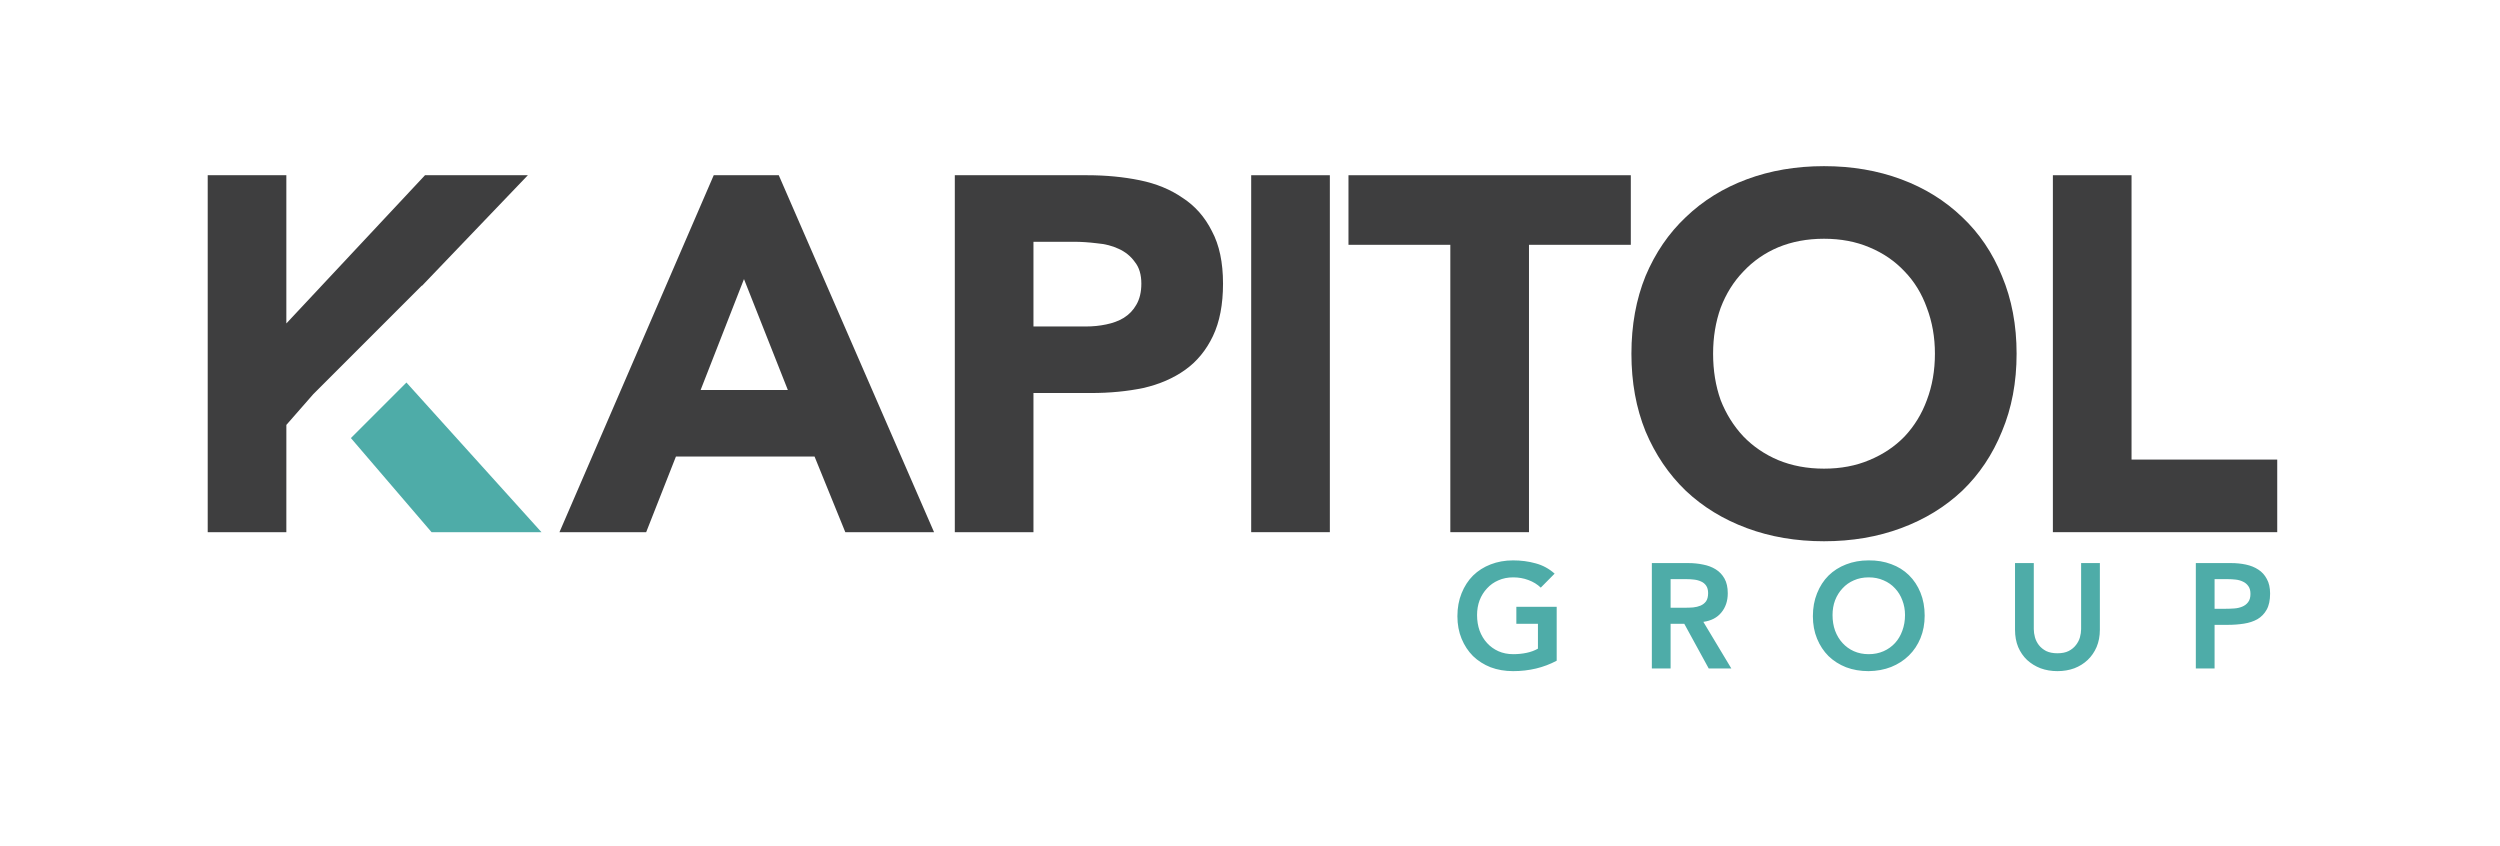
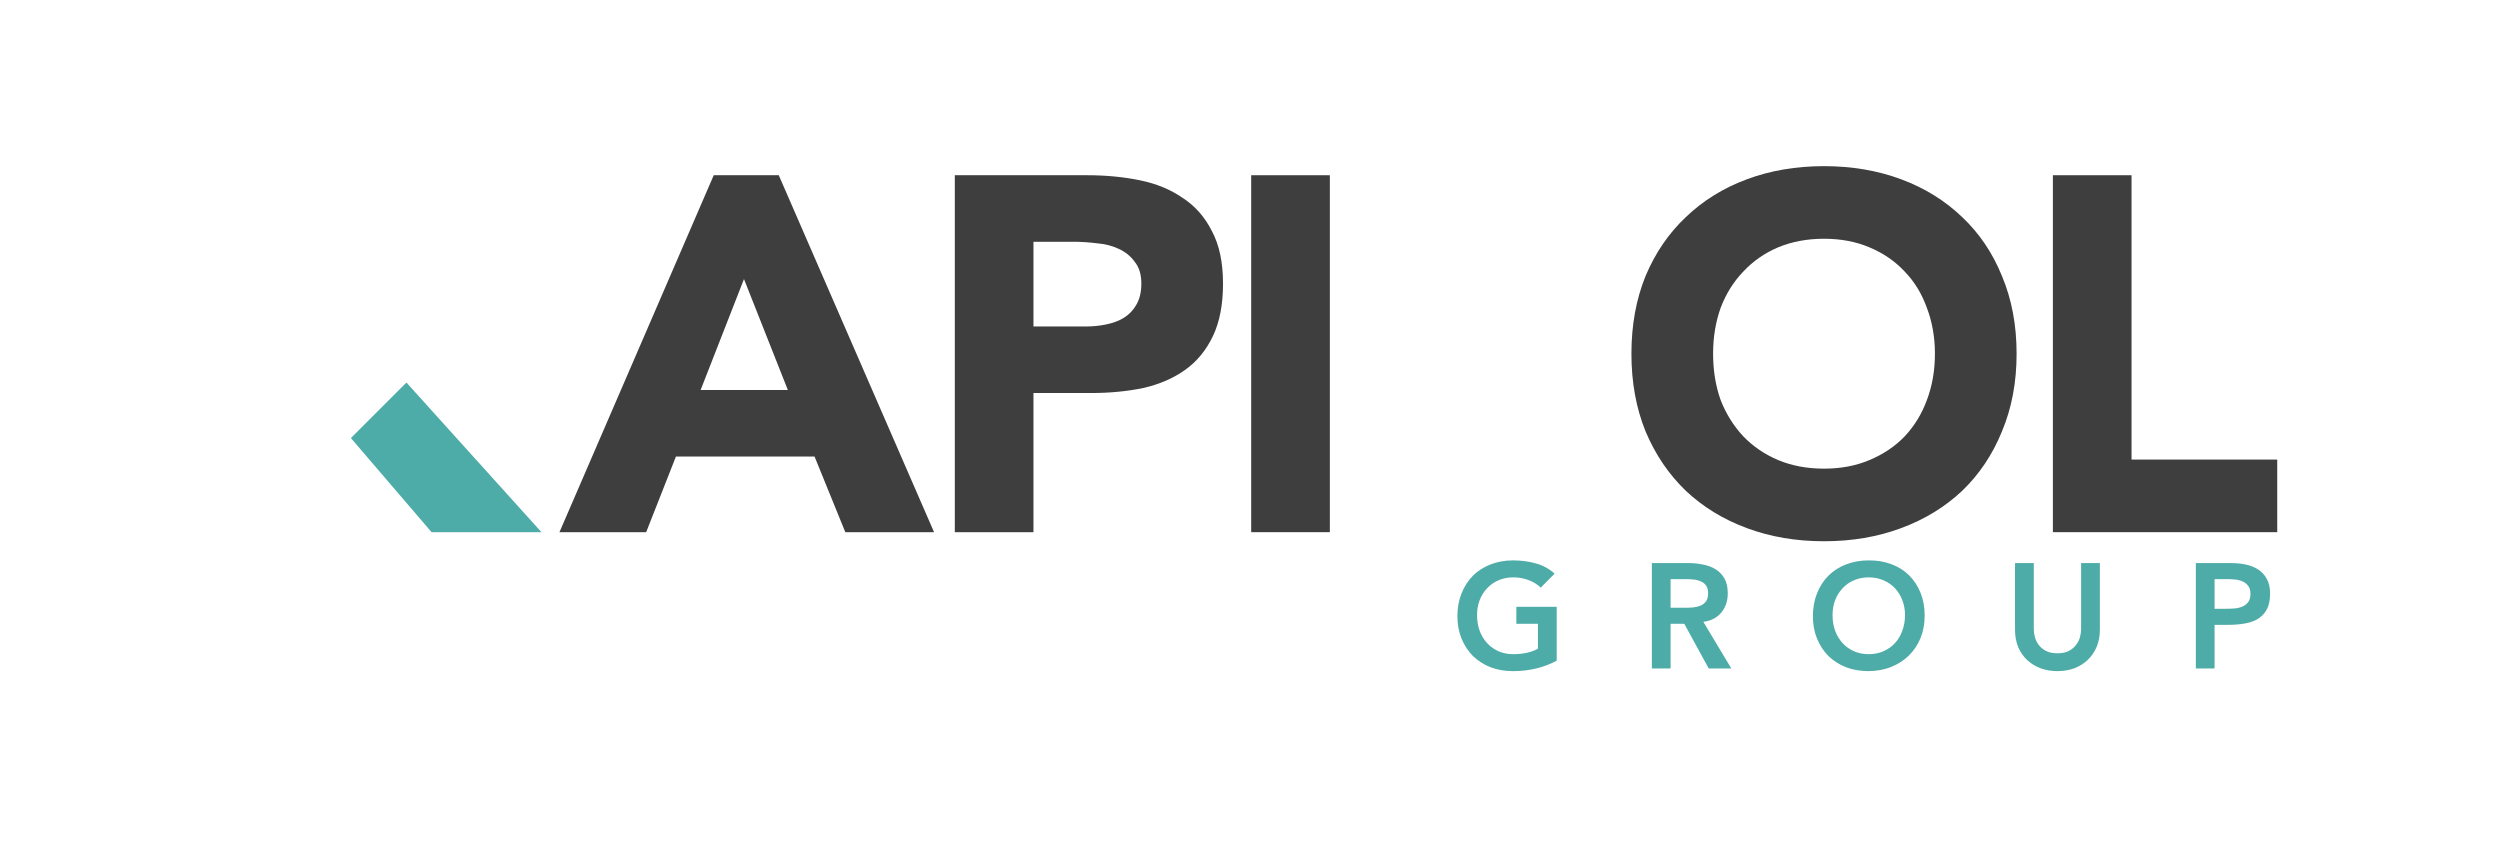
<svg xmlns="http://www.w3.org/2000/svg" width="130" height="44" viewBox="0 0 130 44" fill="none">
  <g clip-path="url(#clip0_6637_16837)">
    <path d="M80.948 34.357C80.272 34.718 79.516 34.899 78.68 34.899C78.257 34.899 77.868 34.832 77.511 34.698C77.161 34.559 76.856 34.365 76.598 34.117C76.345 33.864 76.147 33.563 76.002 33.212C75.858 32.861 75.785 32.471 75.785 32.043C75.785 31.604 75.858 31.207 76.002 30.851C76.147 30.49 76.345 30.183 76.598 29.93C76.856 29.677 77.161 29.484 77.511 29.349C77.868 29.21 78.257 29.14 78.68 29.14C79.098 29.14 79.49 29.192 79.856 29.295C80.223 29.393 80.551 29.571 80.84 29.829L80.12 30.557C79.944 30.387 79.73 30.255 79.477 30.162C79.23 30.069 78.966 30.023 78.688 30.023C78.404 30.023 78.146 30.074 77.914 30.178C77.686 30.276 77.49 30.415 77.325 30.596C77.161 30.771 77.031 30.977 76.939 31.215C76.851 31.452 76.807 31.708 76.807 31.981C76.807 32.275 76.851 32.546 76.939 32.794C77.031 33.041 77.161 33.256 77.325 33.436C77.49 33.617 77.686 33.759 77.914 33.862C78.146 33.965 78.404 34.017 78.688 34.017C78.935 34.017 79.168 33.993 79.384 33.947C79.606 33.901 79.802 33.828 79.973 33.73V32.438H78.85V31.555H80.948V34.357ZM85.896 29.28H87.8C88.063 29.28 88.316 29.306 88.559 29.357C88.806 29.404 89.026 29.486 89.217 29.605C89.408 29.724 89.56 29.884 89.673 30.085C89.787 30.286 89.844 30.541 89.844 30.851C89.844 31.248 89.733 31.581 89.511 31.849C89.294 32.118 88.982 32.28 88.574 32.337L90.029 34.76H88.853L87.583 32.438H86.871V34.76H85.896V29.28ZM87.63 31.602C87.769 31.602 87.909 31.597 88.048 31.586C88.187 31.571 88.314 31.54 88.427 31.493C88.546 31.442 88.641 31.367 88.714 31.269C88.786 31.166 88.822 31.024 88.822 30.843C88.822 30.683 88.788 30.554 88.721 30.456C88.654 30.358 88.567 30.286 88.458 30.239C88.35 30.188 88.228 30.154 88.094 30.139C87.965 30.123 87.839 30.116 87.715 30.116H86.871V31.602H87.63ZM94.27 32.043C94.27 31.604 94.343 31.207 94.487 30.851C94.631 30.49 94.83 30.183 95.083 29.93C95.341 29.677 95.645 29.484 95.996 29.349C96.352 29.21 96.742 29.14 97.165 29.14C97.593 29.135 97.985 29.2 98.341 29.334C98.698 29.463 99.005 29.654 99.263 29.907C99.521 30.16 99.722 30.464 99.866 30.82C100.01 31.176 100.083 31.573 100.083 32.012C100.083 32.44 100.01 32.83 99.866 33.181C99.722 33.532 99.521 33.834 99.263 34.086C99.005 34.339 98.698 34.538 98.341 34.682C97.985 34.822 97.593 34.894 97.165 34.899C96.742 34.899 96.352 34.832 95.996 34.698C95.645 34.559 95.341 34.365 95.083 34.117C94.83 33.864 94.631 33.563 94.487 33.212C94.343 32.861 94.27 32.471 94.27 32.043ZM95.292 31.981C95.292 32.275 95.335 32.546 95.424 32.794C95.516 33.041 95.645 33.256 95.81 33.436C95.975 33.617 96.171 33.759 96.399 33.862C96.631 33.965 96.889 34.017 97.173 34.017C97.456 34.017 97.714 33.965 97.947 33.862C98.179 33.759 98.378 33.617 98.543 33.436C98.708 33.256 98.834 33.041 98.922 32.794C99.014 32.546 99.061 32.275 99.061 31.981C99.061 31.708 99.014 31.452 98.922 31.215C98.834 30.977 98.708 30.771 98.543 30.596C98.378 30.415 98.179 30.276 97.947 30.178C97.714 30.074 97.456 30.023 97.173 30.023C96.889 30.023 96.631 30.074 96.399 30.178C96.171 30.276 95.975 30.415 95.81 30.596C95.645 30.771 95.516 30.977 95.424 31.215C95.335 31.452 95.292 31.708 95.292 31.981ZM109.193 32.747C109.193 33.078 109.136 33.377 109.023 33.645C108.909 33.908 108.754 34.133 108.558 34.319C108.362 34.504 108.13 34.649 107.862 34.752C107.593 34.85 107.302 34.899 106.987 34.899C106.673 34.899 106.381 34.85 106.113 34.752C105.844 34.649 105.61 34.504 105.408 34.319C105.212 34.133 105.057 33.908 104.944 33.645C104.835 33.377 104.781 33.078 104.781 32.747V29.28H105.757V32.716C105.757 32.85 105.777 32.992 105.818 33.142C105.859 33.287 105.926 33.421 106.02 33.544C106.117 33.668 106.244 33.772 106.399 33.854C106.559 33.931 106.755 33.97 106.987 33.97C107.22 33.97 107.413 33.931 107.568 33.854C107.727 33.772 107.854 33.668 107.947 33.544C108.045 33.421 108.115 33.287 108.156 33.142C108.197 32.992 108.218 32.85 108.218 32.716V29.28H109.193V32.747ZM114.183 29.28H116.025C116.288 29.28 116.541 29.306 116.784 29.357C117.031 29.409 117.248 29.497 117.434 29.62C117.62 29.739 117.767 29.902 117.875 30.108C117.989 30.309 118.045 30.562 118.045 30.866C118.045 31.212 117.986 31.491 117.867 31.702C117.749 31.914 117.589 32.079 117.387 32.198C117.186 32.311 116.951 32.389 116.683 32.43C116.42 32.471 116.144 32.492 115.855 32.492H115.158V34.76H114.183V29.28ZM115.746 31.656C115.886 31.656 116.03 31.651 116.18 31.64C116.33 31.63 116.466 31.599 116.59 31.548C116.719 31.496 116.822 31.419 116.9 31.315C116.982 31.212 117.024 31.068 117.024 30.882C117.024 30.712 116.987 30.578 116.915 30.48C116.843 30.376 116.75 30.299 116.637 30.247C116.523 30.191 116.397 30.154 116.257 30.139C116.118 30.123 115.984 30.116 115.855 30.116H115.158V31.656H115.746Z" fill="#4EACA8" />
    <path fill-rule="evenodd" clip-rule="evenodd" d="M85.568 14.355C85.079 15.561 84.834 16.907 84.834 18.393C84.834 19.878 85.079 21.224 85.568 22.43C86.075 23.636 86.774 24.667 87.665 25.523C88.557 26.363 89.614 27.009 90.838 27.463C92.061 27.918 93.398 28.145 94.848 28.145C96.299 28.145 97.636 27.918 98.859 27.463C100.083 27.009 101.14 26.363 102.032 25.523C102.923 24.667 103.614 23.636 104.103 22.43C104.61 21.224 104.863 19.878 104.863 18.393C104.863 16.907 104.61 15.561 104.103 14.355C103.614 13.149 102.923 12.127 102.032 11.288C101.14 10.432 100.083 9.776 98.859 9.322C97.636 8.867 96.299 8.64 94.848 8.64C93.398 8.64 92.061 8.867 90.838 9.322C89.614 9.776 88.557 10.432 87.665 11.288C86.774 12.127 86.075 13.149 85.568 14.355ZM89.474 20.805C89.212 20.07 89.081 19.267 89.081 18.393C89.081 17.536 89.212 16.741 89.474 16.007C89.754 15.273 90.147 14.644 90.654 14.119C91.16 13.578 91.763 13.158 92.463 12.861C93.179 12.564 93.975 12.415 94.848 12.415C95.722 12.415 96.509 12.564 97.208 12.861C97.925 13.158 98.537 13.578 99.043 14.119C99.55 14.644 99.935 15.273 100.197 16.007C100.476 16.741 100.616 17.536 100.616 18.393C100.616 19.267 100.476 20.07 100.197 20.805C99.935 21.521 99.55 22.15 99.043 22.692C98.537 23.216 97.925 23.627 97.208 23.924C96.509 24.221 95.722 24.37 94.848 24.37C93.975 24.37 93.179 24.221 92.463 23.924C91.763 23.627 91.16 23.216 90.654 22.692C90.147 22.15 89.754 21.521 89.474 20.805Z" fill="#3E3E3F" />
    <path fill-rule="evenodd" clip-rule="evenodd" d="M40.496 9.112H37.114L29.092 27.673H33.601L35.148 23.741H42.357L43.956 27.673H48.571L40.496 9.112ZM36.432 20.28L38.687 14.512L40.968 20.28H36.432Z" fill="#3E3E3F" />
    <path fill-rule="evenodd" clip-rule="evenodd" d="M49.65 9.112H56.545C57.507 9.112 58.415 9.199 59.272 9.374C60.128 9.549 60.871 9.855 61.5 10.292C62.147 10.711 62.654 11.288 63.021 12.022C63.405 12.738 63.597 13.647 63.597 14.748C63.597 15.832 63.423 16.741 63.073 17.475C62.724 18.209 62.243 18.794 61.631 19.231C61.02 19.668 60.294 19.983 59.455 20.175C58.616 20.35 57.708 20.437 56.729 20.437H53.74V27.673H49.65V9.112ZM53.74 16.977H56.467C56.834 16.977 57.183 16.942 57.515 16.872C57.865 16.802 58.171 16.688 58.433 16.531C58.712 16.356 58.931 16.129 59.088 15.849C59.263 15.552 59.35 15.185 59.35 14.748C59.35 14.277 59.237 13.901 59.01 13.621C58.8 13.324 58.52 13.097 58.171 12.939C57.839 12.782 57.463 12.686 57.043 12.651C56.624 12.599 56.222 12.572 55.837 12.572H53.74V16.977Z" fill="#3E3E3F" />
    <path d="M69.152 9.112H65.062V27.673H69.152V9.112Z" fill="#3E3E3F" />
-     <path d="M75.417 12.73H70.121V9.112H84.802V12.73H79.507V27.673H75.417V12.73Z" fill="#3E3E3F" />
-     <path d="M106.75 9.112H110.84V23.898H118.416V27.673H106.75V9.112Z" fill="#3E3E3F" />
-     <path d="M14.89 9.112H10.801V27.673H14.89L14.891 22.095L16.29 20.497L19.112 17.676L21.933 14.854L21.942 14.863L27.448 9.112H22.1L14.89 16.819V9.112Z" fill="#3E3E3F" />
+     <path d="M106.75 9.112H110.84V23.898H118.416V27.673H106.75Z" fill="#3E3E3F" />
    <path d="M21.134 19.891L18.246 22.779L22.441 27.673H28.156L21.134 19.891Z" fill="#4EACA8" />
  </g>
  <defs>
    <clipPath id="clip0_6637_16837">
      <rect width="108" height="28.022" fill="white" transform="translate(10.801 8.64)" />
    </clipPath>
  </defs>
</svg>